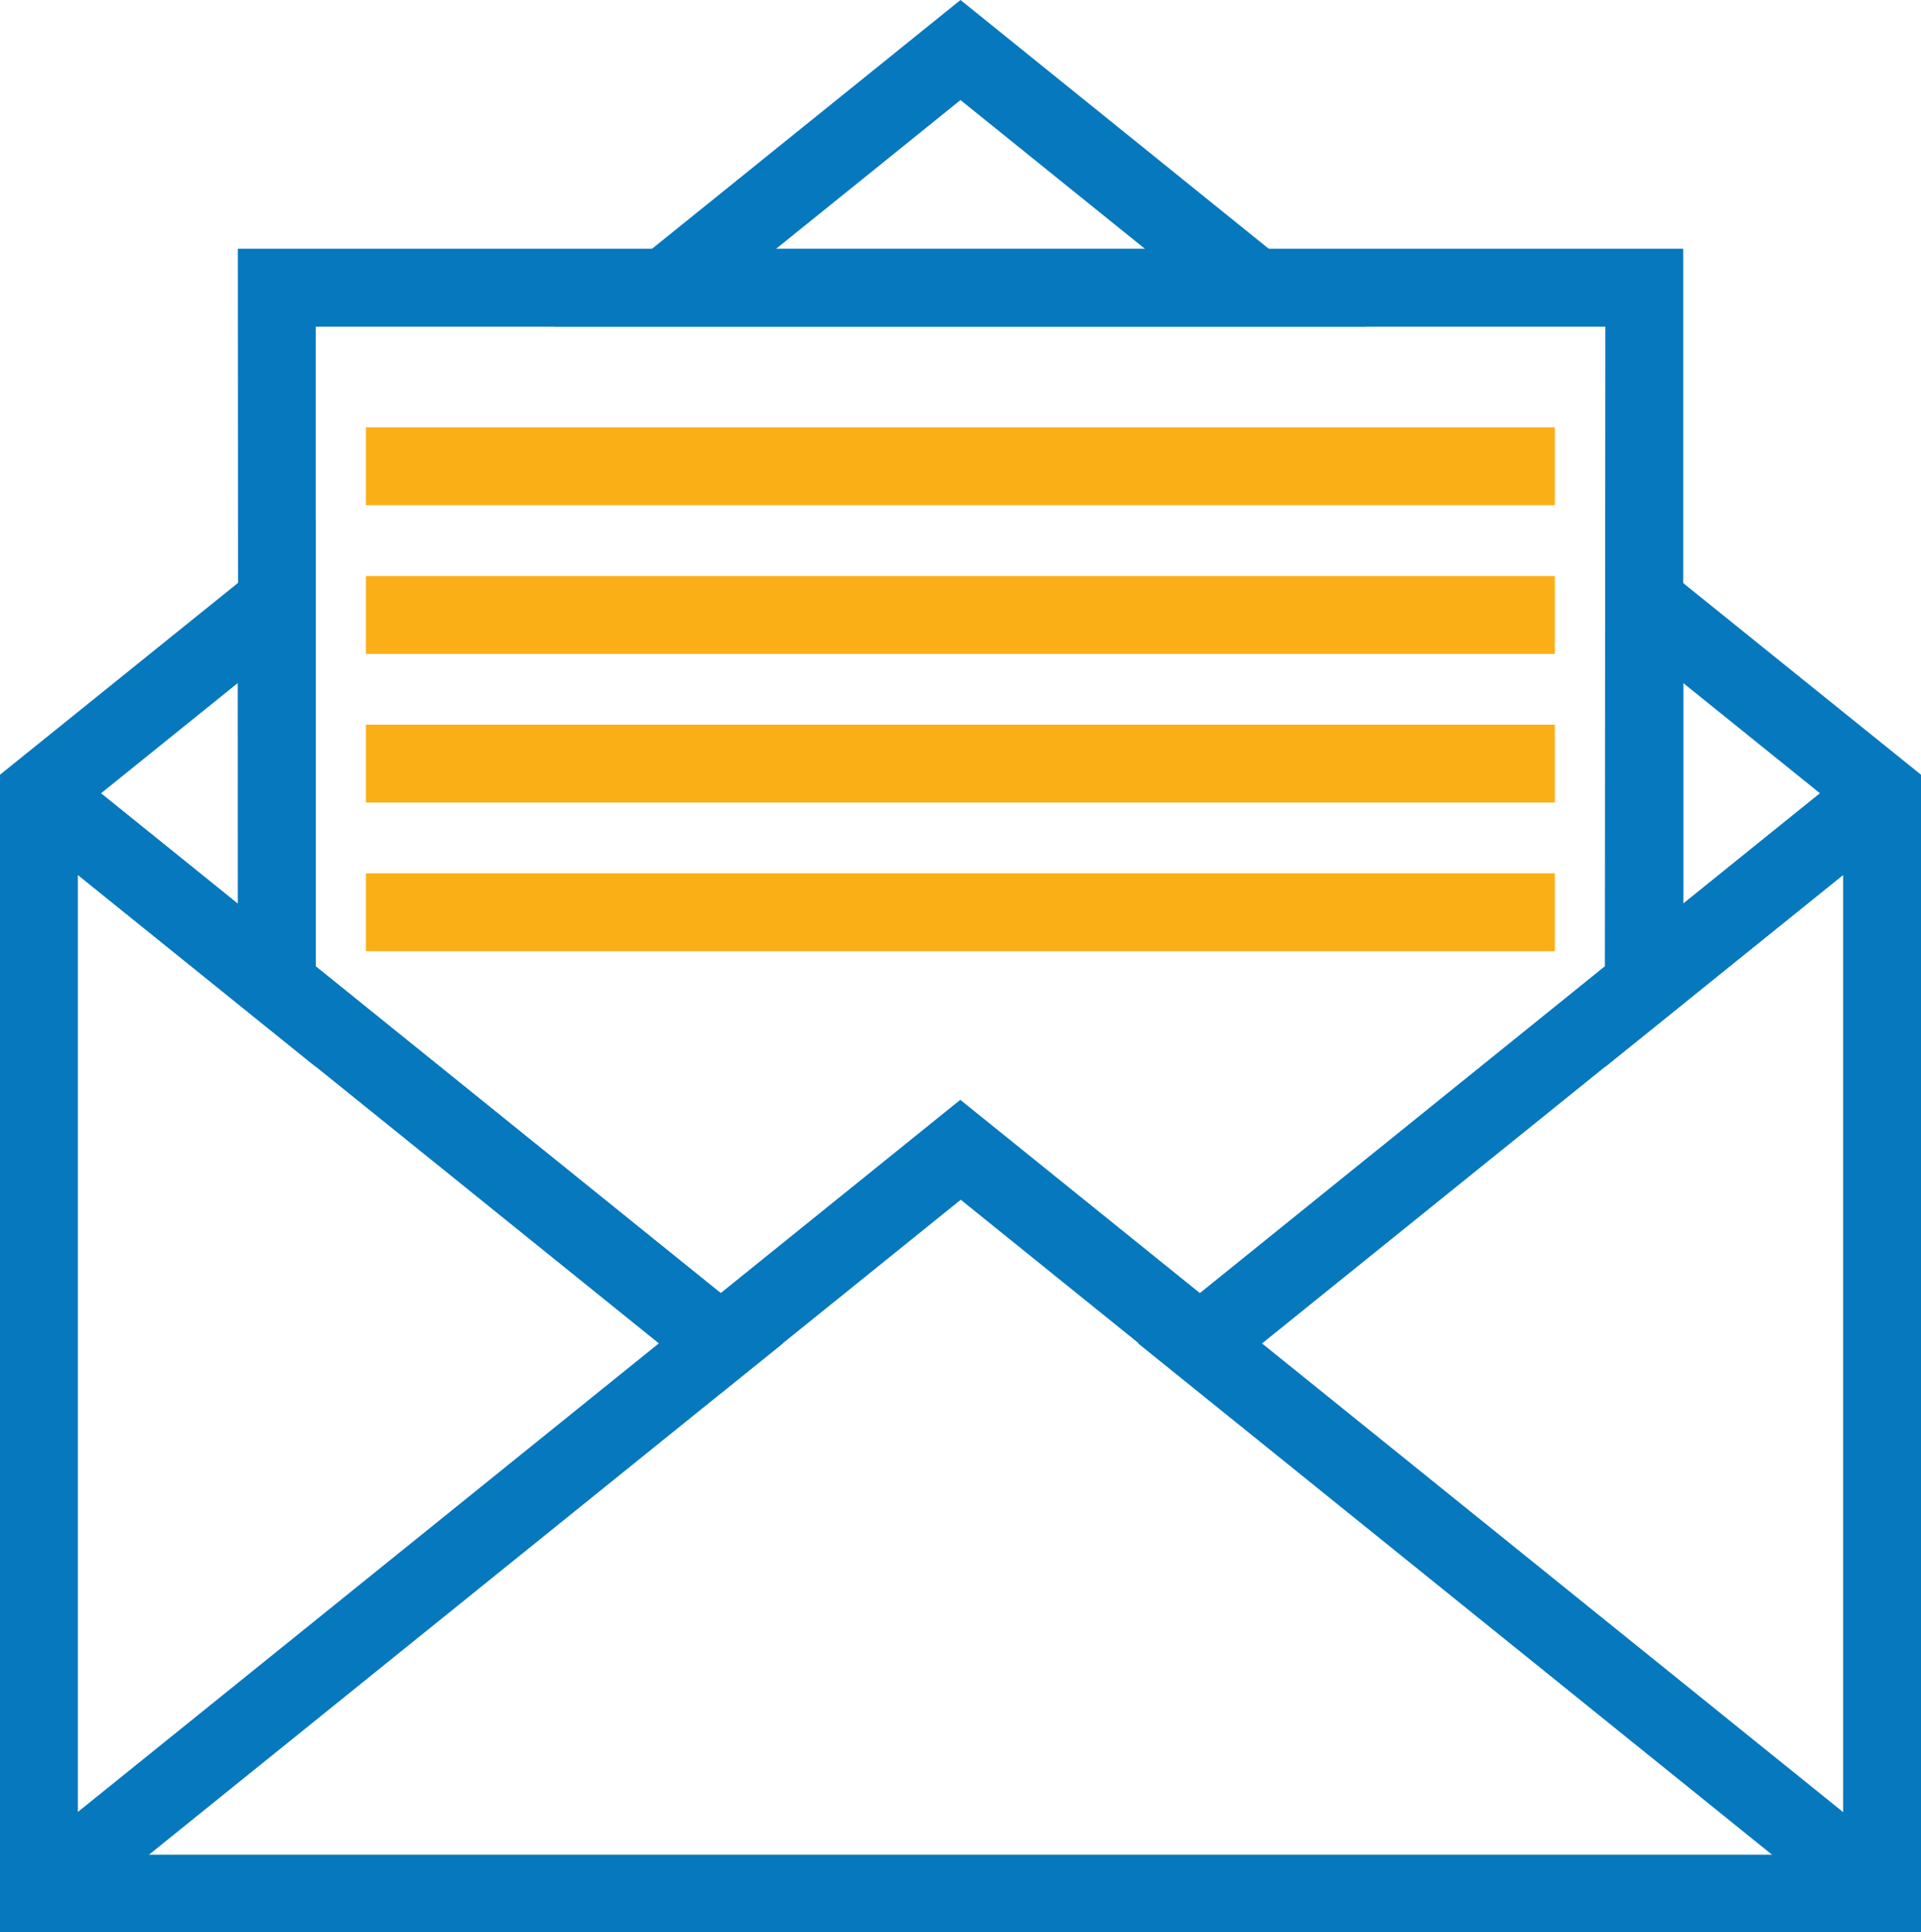
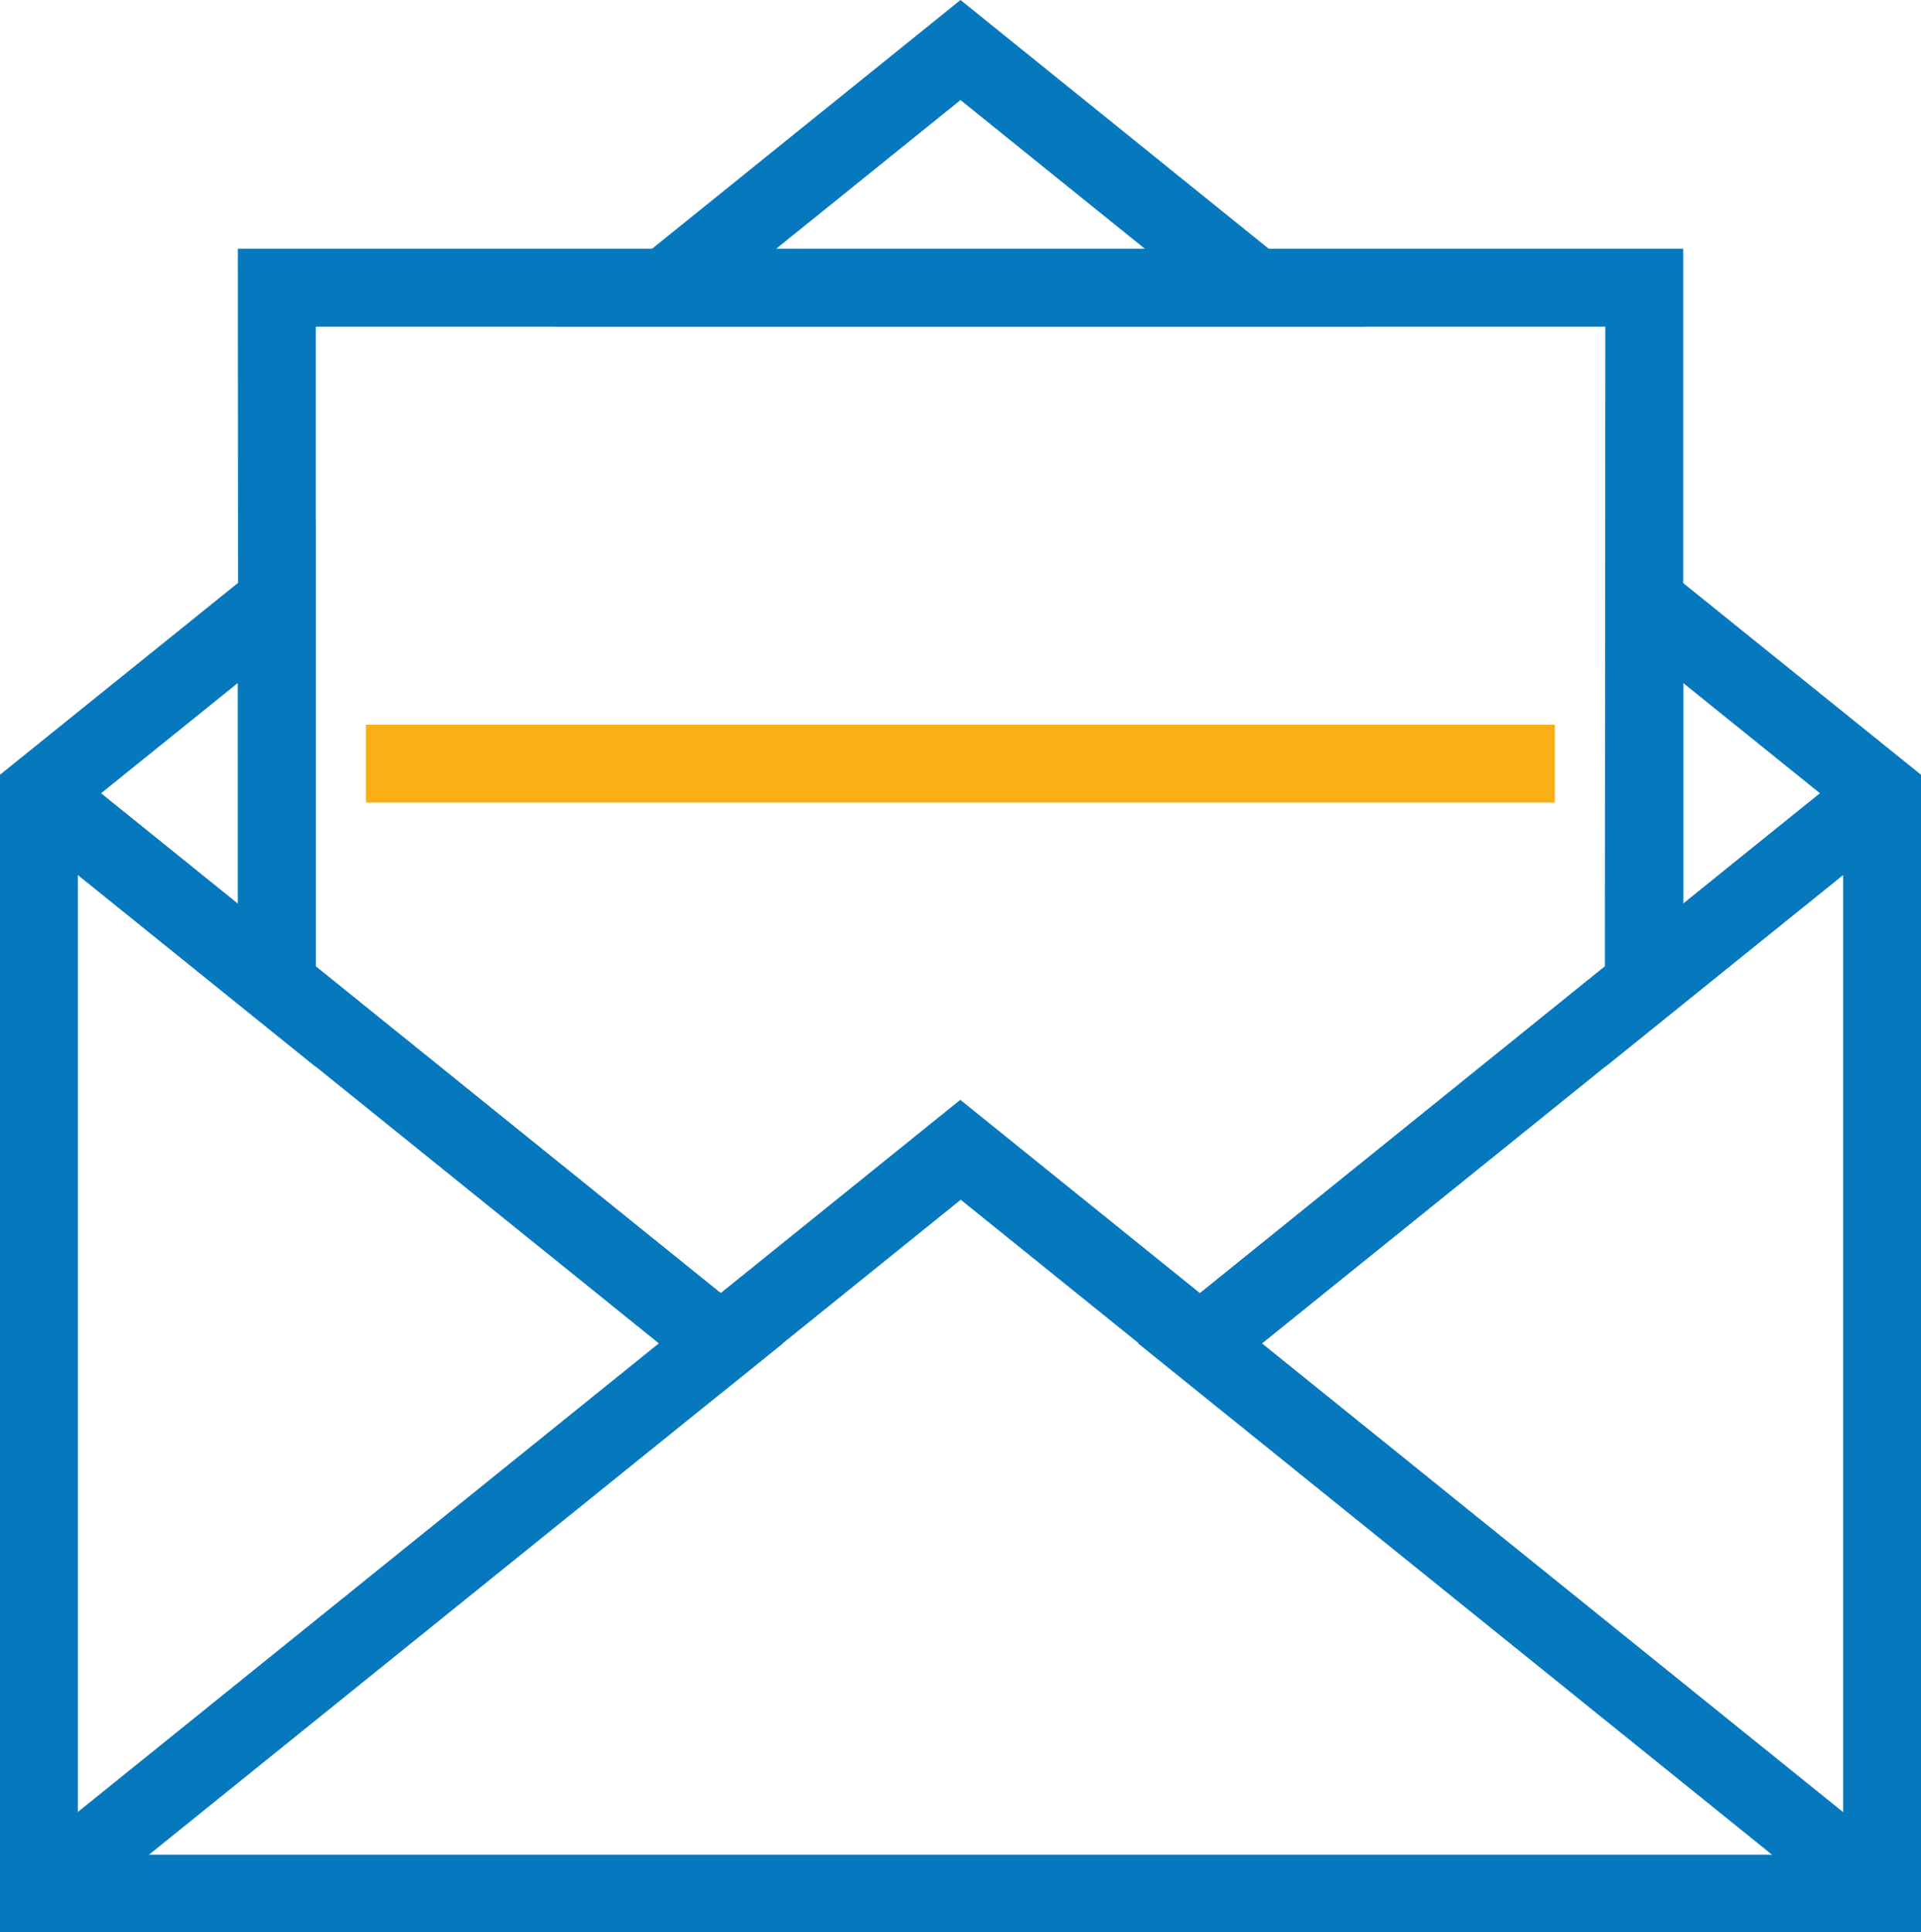
<svg xmlns="http://www.w3.org/2000/svg" width="37" height="37.214" viewBox="0 0 37 37.214">
  <g transform="translate(-301.044 -1186.994)">
    <path d="M331.444,1186.994l7.8,6.294H323.639Zm3.555,4.794-3.555-2.867-3.555,2.867Z" transform="translate(-11.9)" fill="#0678be" />
    <path d="M302.265,1238.155l-.942-1.168,12.411-10.009-12.411-10.009.942-1.168,13.859,11.177Z" transform="translate(0 -14.113)" fill="#0678be" />
    <path d="M358.873,1238.155l-13.859-11.177,13.859-11.177.942,1.168L347.4,1226.978l12.411,10.009Z" transform="translate(-22.05 -14.113)" fill="#0678be" />
    <path d="M310.141,1196.3H337.98v14.537l-9.3,7.5-4.615-3.722-4.615,3.722-9.3-7.5Zm26.339,1.5H311.641v12.319l7.8,6.294,4.615-3.722,4.615,3.722,7.8-6.294Z" transform="translate(-4.516 -4.516)" fill="#0678be" />
    <path d="M338.044,1234.679h-37v-22.294l6.081-4.9v10.525l-4.581-3.694v18.867h34v-18.867l-4.581,3.694v-10.525l6.081,4.9Zm-4.581-24.061v4.251l2.636-2.126Zm-30.475,2.126,2.636,2.126v-4.251Z" transform="translate(0 -10.471)" fill="#0678be" />
-     <path d="M22.9.75H0V-.75H22.9Z" transform="translate(308.092 1195.974)" fill="#fbaf17" />
-     <path d="M22.9.75H0V-.75H22.9Z" transform="translate(308.092 1198.837)" fill="#fbaf17" />
    <path d="M22.9.75H0V-.75H22.9Z" transform="translate(308.092 1201.7)" fill="#fbaf17" />
-     <path d="M22.9.75H0V-.75H22.9Z" transform="translate(308.092 1204.563)" fill="#fbaf17" />
  </g>
</svg>